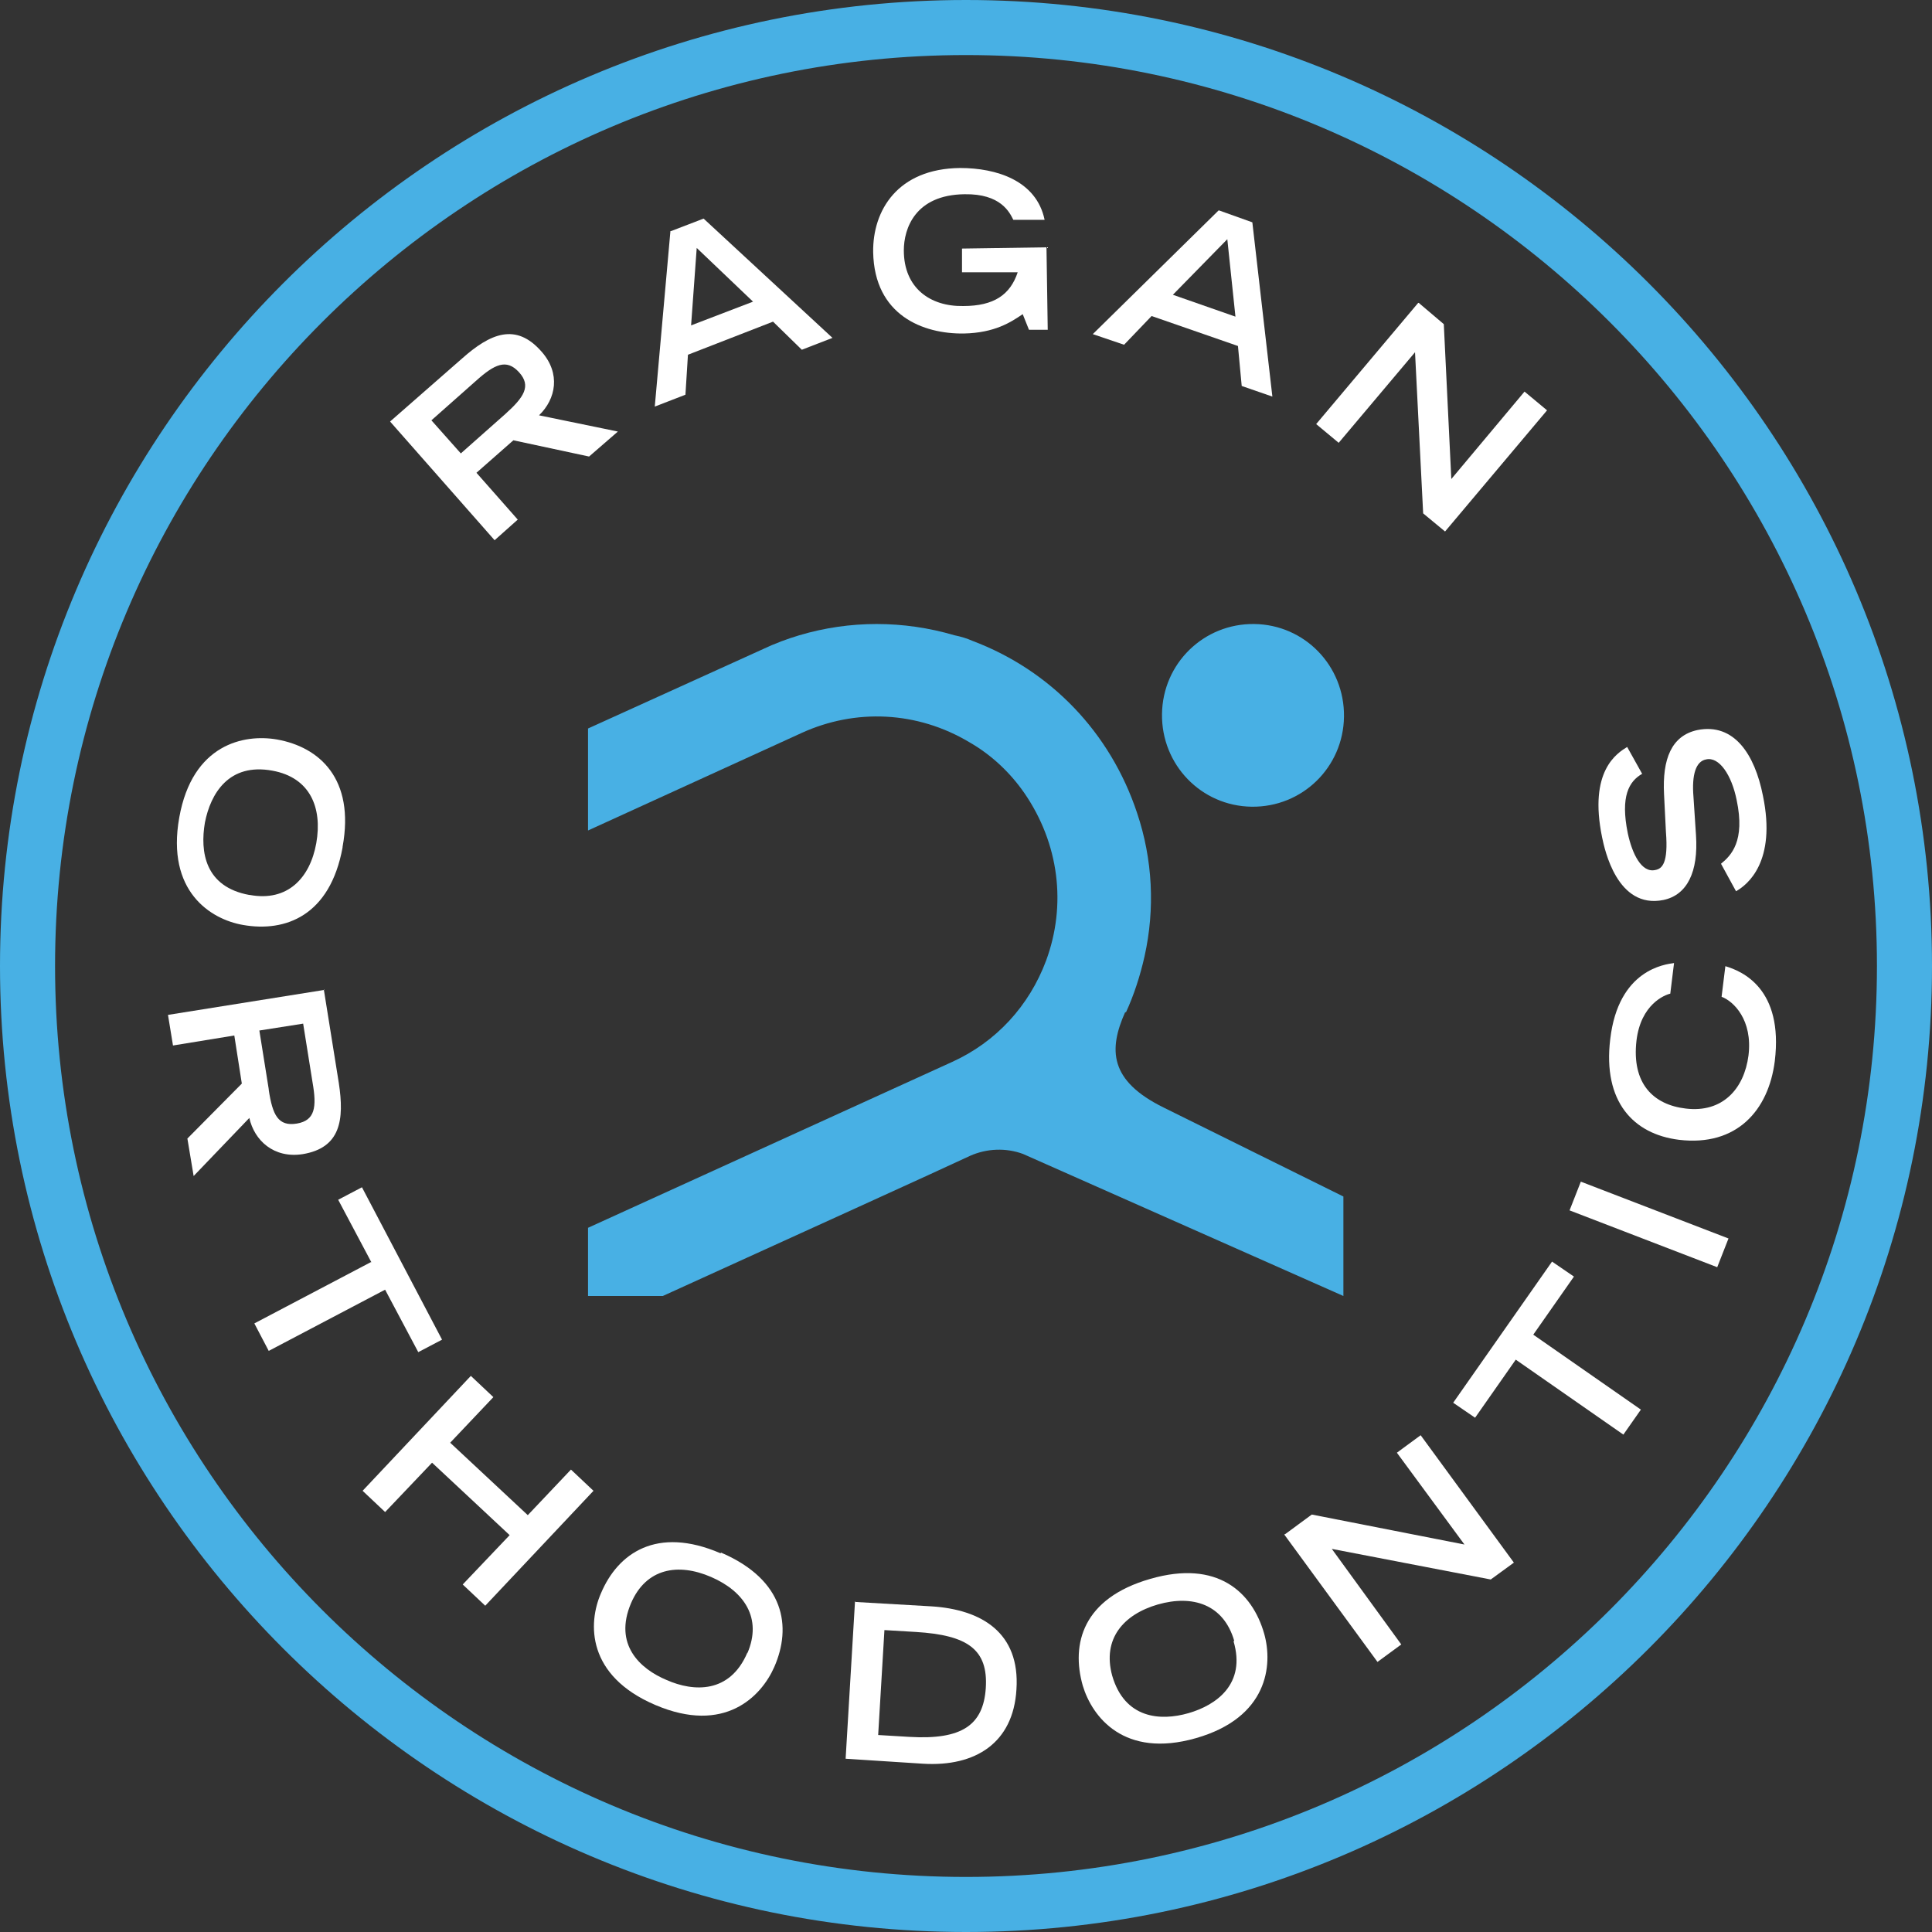
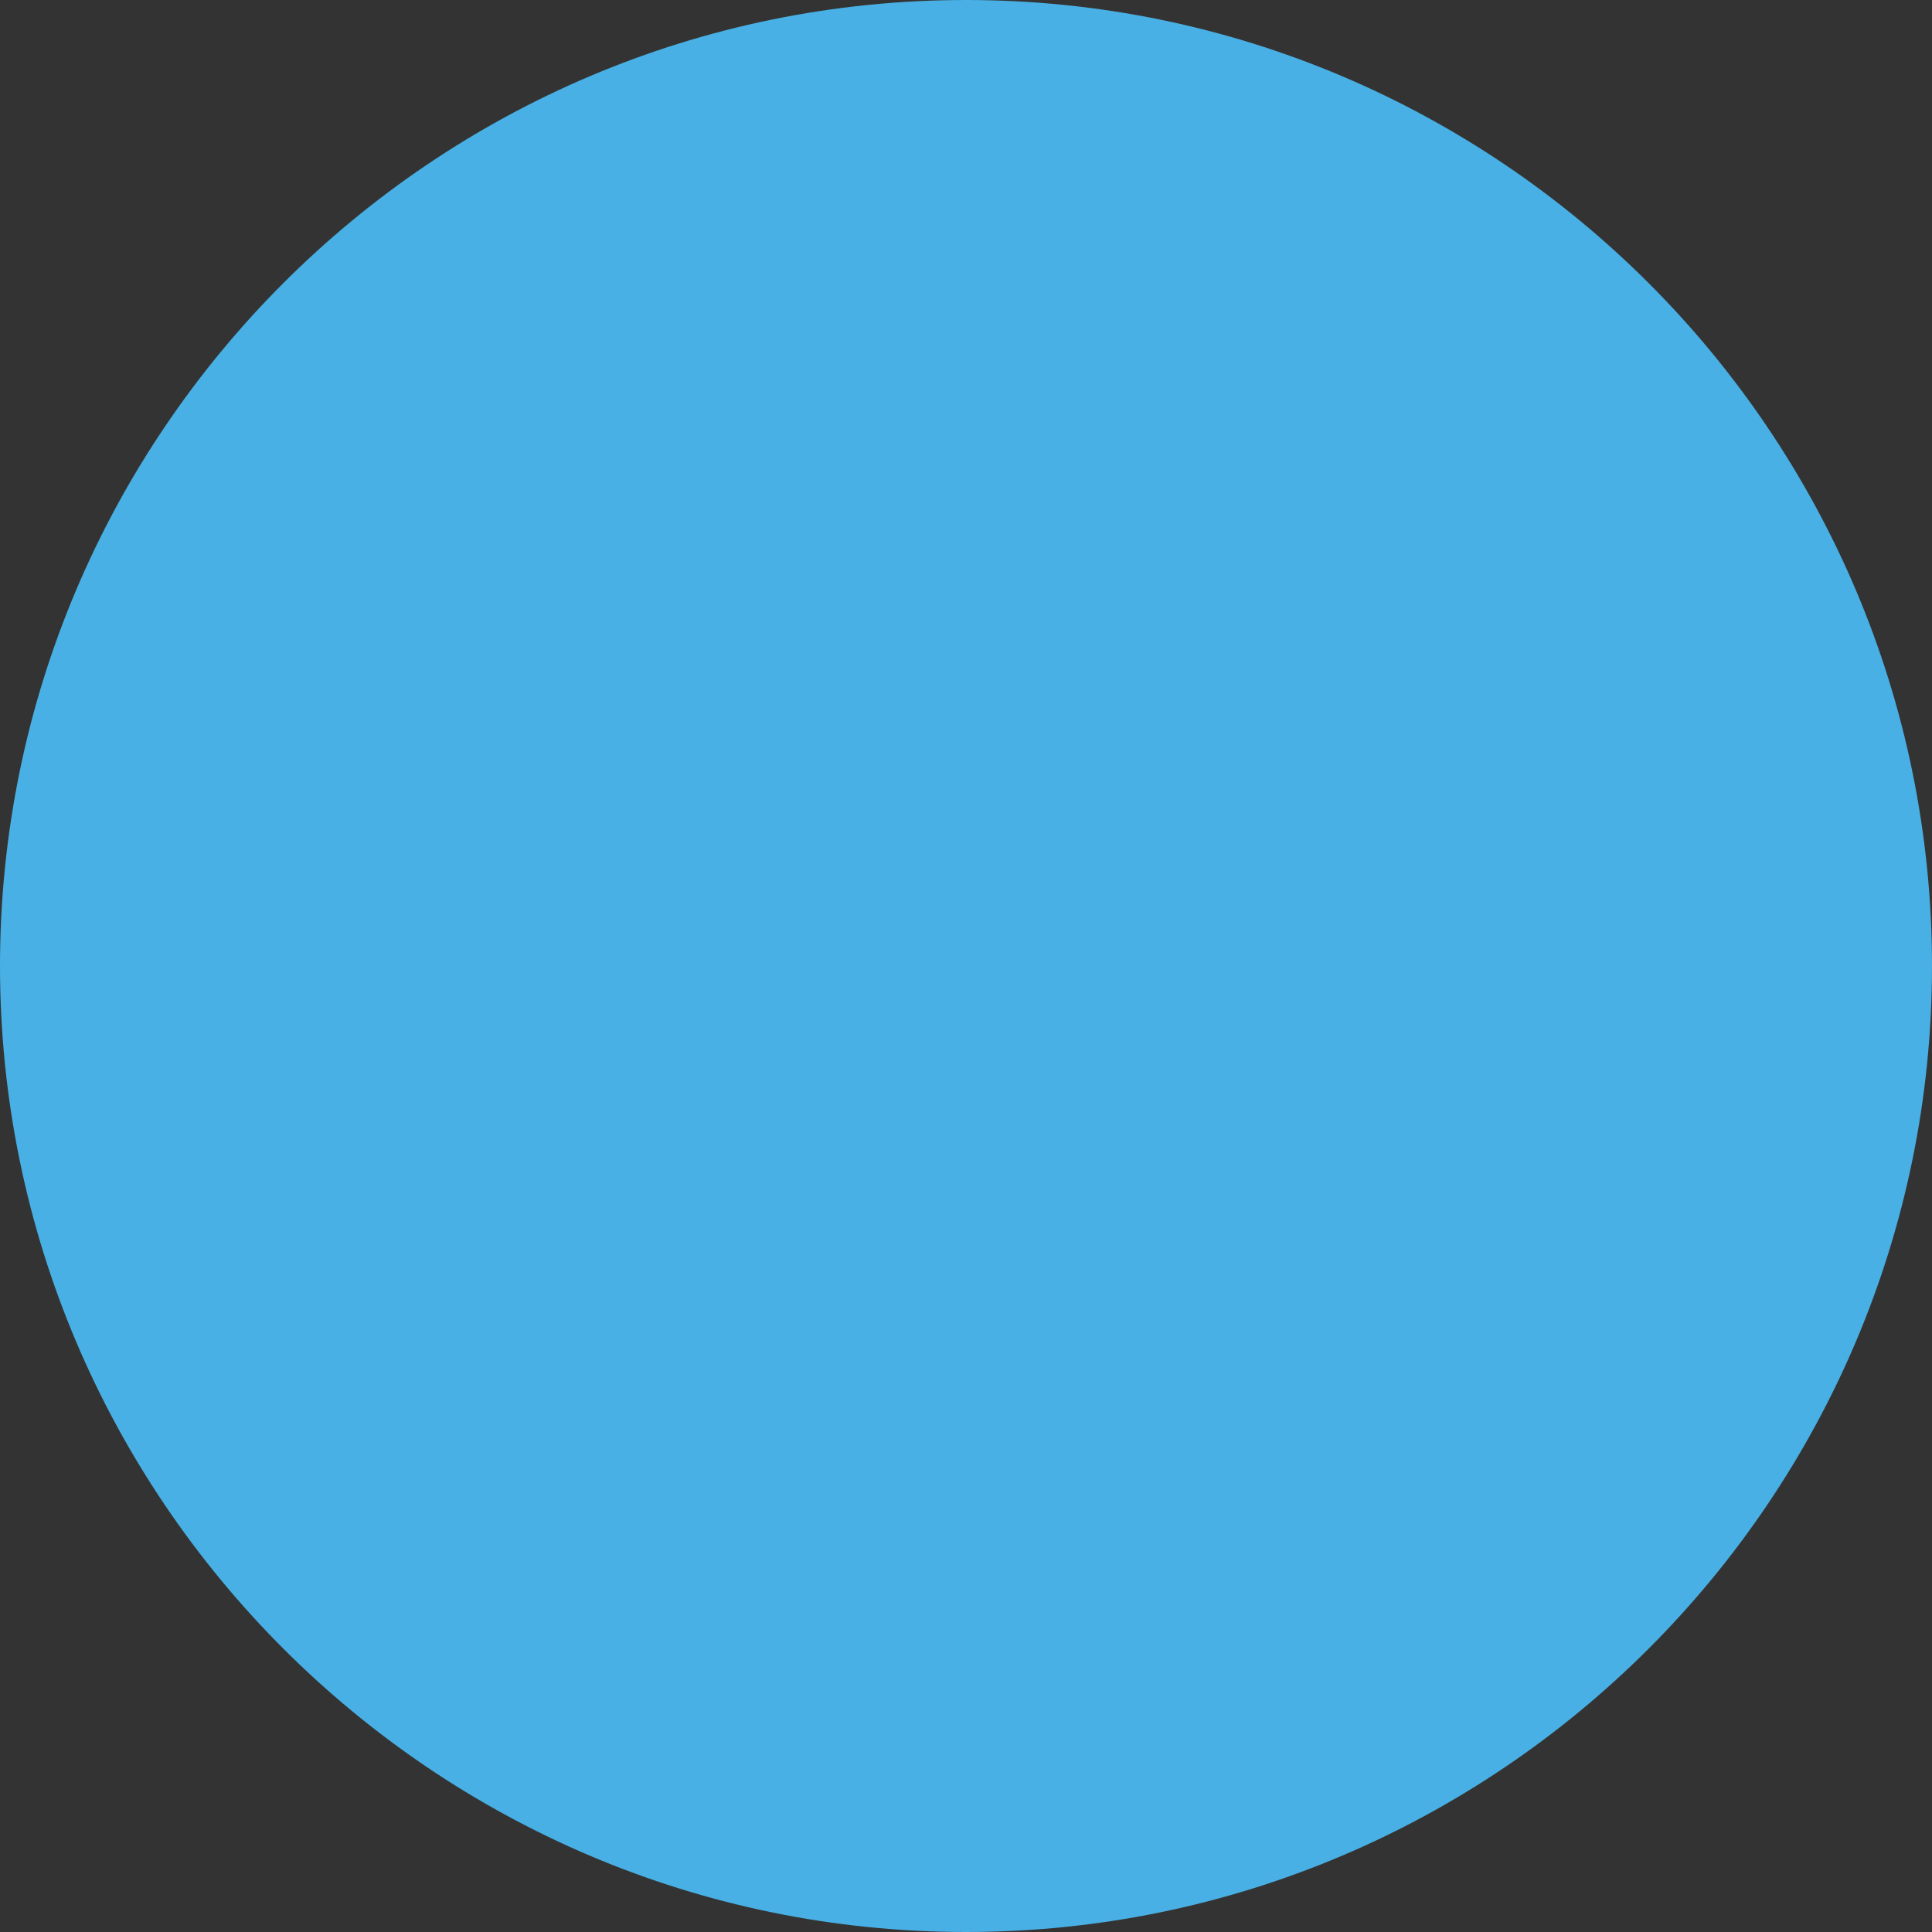
<svg xmlns="http://www.w3.org/2000/svg" height="161" viewBox="0 0 161 161" width="161">
  <rect x="0" y="0" width="161" height="161" fill="#333333" stroke="none" />
  <g fill="none">
    <g fill="#48b0e4" transform="translate(49 52)">
-       <path d="m44.822 32.38c.675-1.46 1.195-3.076 1.558-4.693.883-3.963.675-8.082-.623-11.94-2.233-6.726-7.219-11.888-13.711-14.339-.467-.209-.987-.365-1.506-.469-4.259-1.251-8.725-1.251-12.932 0-1.039.313-2.026.678-3.012 1.147l-14.594 6.622v8.499l17.814-8.134c4.467-2.033 9.608-1.825 13.971.782 1.818 1.043 3.376 2.503 4.57 4.223 2.908 4.223 3.532 9.333 1.818 13.974-1.402 3.754-4.155 6.778-7.842 8.447l-30.331 13.817v5.683h6.232c11.114-5.058 23.164-10.532 25.605-11.68 1.402-.626 3.012-.678 4.415-.156l26.696 11.836v-8.29l-14.958-7.404c-4.57-2.242-4.622-4.849-3.22-7.978z" />
      <path d="m55.52.001c-4.207-.052-7.635 3.285-7.687 7.508-.052 4.223 3.272 7.665 7.479 7.717 4.207.052 7.635-3.285 7.687-7.508.052-4.223-3.272-7.665-7.479-7.717z" />
    </g>
    <g fill="#fff">
      <g transform="translate(32.51 14)">
-         <path d="m.052 21.079 5.944-5.205c2.346-2.082 4.484-3.019 6.622-.573 1.616 1.822 1.199 3.955-.209 5.309l6.57 1.353-2.399 2.082-6.309-1.353-3.076 2.706 3.441 3.903-1.929 1.718-8.708-9.889zm9.542-.573c1.564-1.405 2.19-2.342 1.147-3.487-1.043-1.145-2.034-.677-3.598.729l-3.702 3.279 2.451 2.758z" />
        <path d="m23.412 5.257 2.711-1.041 10.741 9.941-2.555.989-2.399-2.342-7.091 2.758-.209 3.331-2.555.989 1.304-14.625zm6.831 5.881-4.693-4.476-.469 6.454z" />
        <path d="m54.697 6.61.104 6.87h-1.564s-.521-1.301-.521-1.301c-.991.677-2.346 1.561-4.901 1.613-3.389.052-7.456-1.509-7.561-6.766-.052-3.487 2.034-6.974 7.248-7.026 3.024 0 6.361 1.041 7.039 4.32h-2.607c-.313-.625-1.043-2.186-4.067-2.134-4.119.052-5.058 2.863-5.058 4.684 0 3.123 2.19 4.684 4.953 4.632 2.555 0 3.911-.937 4.536-2.81h-4.641v-1.978z" />
        <path d="m69.088 3.539 2.764.989 1.669 14.521-2.555-.885-.313-3.331-7.196-2.498-2.294 2.394-2.607-.885 10.48-10.305zm1.356 8.848-.678-6.454-4.536 4.632z" />
        <path d="m85.721 11.242 2.086 1.77.626 12.907 6.101-7.286 1.877 1.561-8.499 10.097-1.825-1.509-.678-13.428-6.361 7.547-1.877-1.561 8.499-10.097z" />
      </g>
      <g transform="translate(14 60.75)">
        <path d="m14.547 9.876c-1.043 5.673-4.745 7.078-8.291 6.454-2.711-.468-6.413-2.81-5.318-8.952 1.095-6.141 5.423-6.974 8.134-6.506 3.546.625 6.518 3.279 5.475 8.952zm-7.717 3.955c3.128.573 5.006-1.405 5.527-4.32.521-2.967-.521-5.465-3.65-6.037-3.65-.677-5.162 1.926-5.631 4.32-.417 2.446 0 5.361 3.702 6.037z" />
        <path d="m12.983 21.691 1.251 7.807c.469 3.071.156 5.413-3.024 5.933-2.399.364-4.015-1.145-4.432-3.019l-4.641 4.84-.521-3.123 4.536-4.58-.626-4.008-5.11.833-.417-2.55 13.035-2.082zm-4.588 8.379c.313 2.082.782 3.071 2.346 2.81 1.512-.26 1.669-1.353 1.304-3.435l-.782-4.892-3.65.573.782 4.892z" />
        <path d="m16.946 44.435-2.764-5.205 1.981-1.041 6.674 12.699-1.981 1.041-2.764-5.205-9.698 5.101-1.199-2.29 9.698-5.101z" />
        <path d="m25.237 53.907 1.877 1.77-3.598 3.799 6.466 6.037 3.598-3.799 1.877 1.77-9.02 9.576-1.877-1.77 3.911-4.112-6.466-6.037-3.911 4.112-1.877-1.77z" />
        <path d="m46.093 68.636c5.318 2.29 5.892 6.193 4.432 9.524-1.095 2.498-4.171 5.621-9.907 3.175s-5.631-6.818-4.536-9.316c1.408-3.331 4.641-5.621 9.959-3.331zm2.19 8.379c1.251-2.915-.261-5.153-3.024-6.35s-5.423-.729-6.674 2.186c-1.46 3.435.73 5.465 2.972 6.402 2.242.989 5.266 1.145 6.726-2.29z" />
        <path d="m57.304 72.748 6.309.364c4.171.26 7.404 2.186 7.091 6.922-.261 4.476-3.441 6.454-7.769 6.193l-6.466-.416.782-13.116zm4.484 11.242c4.38.26 6.153-.989 6.361-4.06.209-3.227-1.512-4.424-5.84-4.684l-2.607-.156-.521 8.744z" />
        <path d="m81.862 70.822c5.579-1.613 8.499 1.093 9.49 4.58.73 2.602.313 6.974-5.683 8.692-5.996 1.718-8.656-1.77-9.438-4.372-.991-3.487 0-7.286 5.631-8.9zm6.987 5.153c-.886-3.019-3.441-3.851-6.361-3.019-2.868.833-4.641 2.863-3.806 5.933 1.043 3.591 4.015 3.799 6.361 3.123s4.797-2.446 3.754-5.985z" />
        <path d="m93.125 67.075 2.19-1.613 12.723 2.498-5.631-7.651 1.981-1.457 7.769 10.617-1.929 1.405-13.244-2.55 5.788 7.963-1.981 1.457-7.769-10.617z" />
-         <path d="m112.313 52.554-3.389 4.84-1.825-1.249 8.238-11.762 1.825 1.249-3.389 4.84 8.968 6.246-1.46 2.082z" />
        <path d="m116.797 40.115.939-2.394 12.305 4.736-.939 2.394z" />
        <path d="m129.78 19.765c1.408.416 4.849 1.874 4.119 7.911-.521 4.112-3.181 7.13-7.978 6.558-3.806-.468-6.361-3.175-5.736-8.379.678-5.829 4.588-6.246 5.318-6.35l-.313 2.55c-.469.104-2.451.885-2.816 3.903-.417 3.591 1.408 5.361 4.119 5.673 3.024.364 4.849-1.613 5.214-4.424.365-2.967-1.251-4.528-2.242-4.892z" />
        <path d="m122.846 3.735c-1.095.625-1.825 1.874-1.199 4.944.365 1.718 1.147 3.331 2.294 3.071.574-.104 1.095-.573.886-3.175l-.156-3.123c-.156-2.967.626-4.892 2.764-5.361 3.076-.625 4.797 2.03 5.475 5.465 1.147 5.517-1.304 7.443-2.242 7.963l-1.251-2.29c.834-.677 2.034-1.874 1.304-5.309-.417-2.082-1.46-3.643-2.555-3.383-.834.156-1.199 1.249-1.043 3.123l.209 3.175c.209 3.071-.73 4.996-2.711 5.413-3.858.781-4.901-4.216-5.11-5.205-1.147-5.569 1.251-7.026 2.086-7.547z" />
      </g>
    </g>
-     <path d="m80.5 161c-44.369 0-80.5-36.131-80.5-80.5 0-44.369 36.079-80.5 80.5-80.5 44.421 0 80.5 36.131 80.5 80.5 0 44.369-36.131 80.5-80.5 80.5zm0-156.412c-41.866 0-75.912 34.046-75.912 75.912 0 41.866 34.046 75.912 75.912 75.912 41.866 0 75.912-34.046 75.912-75.912 0-41.866-34.046-75.912-75.912-75.912z" fill="#48b0e4" />
+     <path d="m80.5 161c-44.369 0-80.5-36.131-80.5-80.5 0-44.369 36.079-80.5 80.5-80.5 44.421 0 80.5 36.131 80.5 80.5 0 44.369-36.131 80.5-80.5 80.5zc-41.866 0-75.912 34.046-75.912 75.912 0 41.866 34.046 75.912 75.912 75.912 41.866 0 75.912-34.046 75.912-75.912 0-41.866-34.046-75.912-75.912-75.912z" fill="#48b0e4" />
  </g>
</svg>